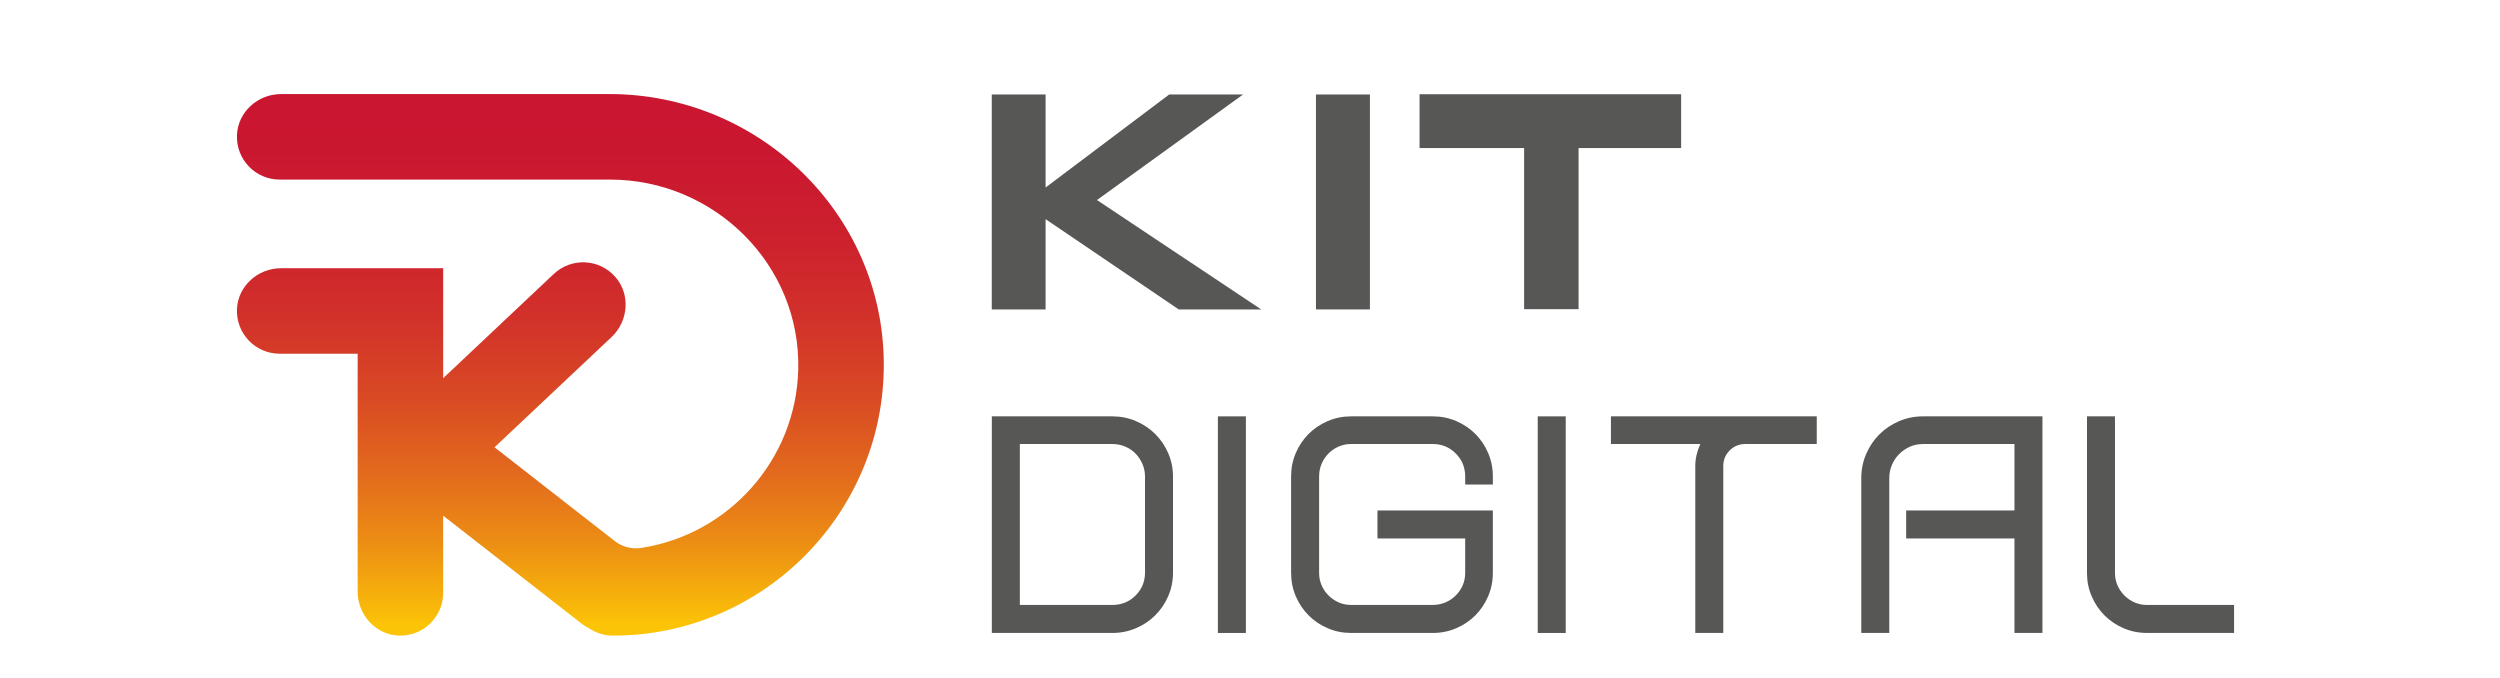
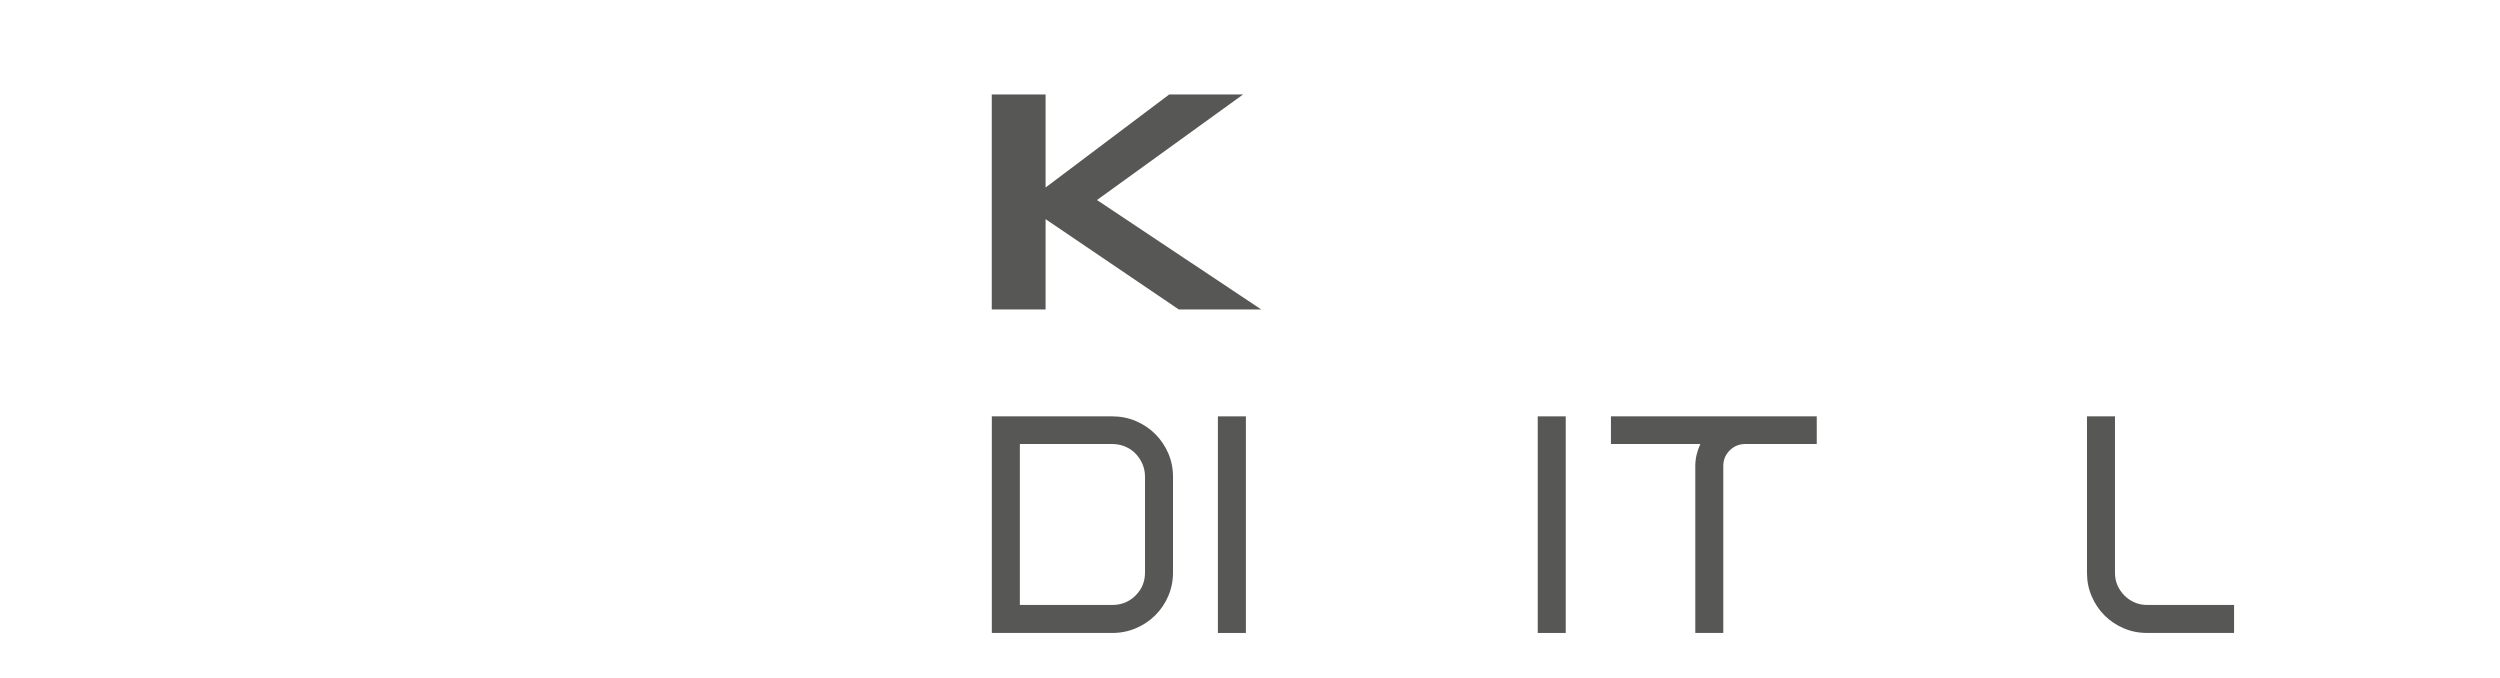
<svg xmlns="http://www.w3.org/2000/svg" xmlns:ns1="http://sodipodi.sourceforge.net/DTD/sodipodi-0.dtd" xmlns:ns2="http://www.inkscape.org/namespaces/inkscape" xmlns:xlink="http://www.w3.org/1999/xlink" version="1.1" id="Capa_1" x="0px" y="0px" width="377.255" height="102.299" viewBox="0 0 377.255 102.299" xml:space="preserve" ns1:docname="KDhorizontal.svg" ns2:version="1.1.1 (eb90963e84, 2021-10-02)">
  <defs id="defs56" />
  <g id="g51" transform="matrix(1.061,0,0,1.061,-129.489,-1298.579)">
    <path fill="#575756" d="m 288.877,1305.354 c 0,1.184 -0.224,2.296 -0.672,3.335 -0.447,1.04 -1.063,1.951 -1.847,2.735 -0.784,0.784 -1.704,1.399 -2.759,1.847 -1.056,0.448 -2.176,0.672 -3.359,0.672 h -17.131 v -30.807 h 17.131 c 1.184,0 2.304,0.224 3.359,0.672 1.055,0.448 1.975,1.064 2.759,1.848 0.783,0.784 1.399,1.696 1.847,2.735 0.448,1.04 0.672,2.151 0.672,3.335 z m -21.785,4.607 h 13.148 c 1.312,0 2.415,-0.448 3.311,-1.344 0.896,-0.896 1.344,-1.983 1.344,-3.263 v -13.628 c 0,-0.641 -0.12,-1.24 -0.359,-1.8 -0.24,-0.56 -0.568,-1.056 -0.984,-1.487 -0.416,-0.433 -0.911,-0.768 -1.487,-1.008 -0.576,-0.24 -1.184,-0.36 -1.823,-0.36 h -13.148 v 22.89 z" id="path2" />
    <rect x="295.26" y="1283.137" fill="#575756" width="3.982" height="30.807" id="rect4" />
-     <path fill="#575756" d="m 310.879,1313.271 c -1.04,-0.447 -1.944,-1.056 -2.712,-1.823 -0.768,-0.769 -1.376,-1.671 -1.823,-2.711 -0.448,-1.039 -0.672,-2.151 -0.672,-3.335 v -13.725 c 0,-1.183 0.224,-2.295 0.672,-3.335 0.447,-1.039 1.056,-1.943 1.823,-2.711 0.767,-0.768 1.672,-1.375 2.712,-1.823 1.039,-0.448 2.15,-0.672 3.334,-0.672 h 11.613 c 1.183,0 2.295,0.224 3.335,0.672 1.039,0.448 1.943,1.056 2.711,1.823 0.768,0.767 1.375,1.672 1.823,2.711 0.448,1.04 0.672,2.152 0.672,3.335 v 1.151 h -3.935 v -1.151 c 0,-1.279 -0.448,-2.367 -1.344,-3.263 -0.896,-0.896 -1.984,-1.344 -3.263,-1.344 h -11.613 c -0.64,0 -1.231,0.12 -1.775,0.359 -0.544,0.24 -1.023,0.569 -1.439,0.984 -0.415,0.416 -0.744,0.904 -0.983,1.463 -0.24,0.561 -0.359,1.16 -0.359,1.8 v 13.725 c 0,0.64 0.119,1.231 0.359,1.775 0.239,0.544 0.568,1.024 0.983,1.439 0.416,0.416 0.896,0.743 1.439,0.983 0.543,0.24 1.136,0.36 1.775,0.36 h 11.613 c 0.64,0 1.239,-0.12 1.799,-0.36 0.56,-0.24 1.048,-0.567 1.464,-0.983 0.416,-0.415 0.744,-0.896 0.984,-1.439 0.239,-0.544 0.359,-1.136 0.359,-1.775 v -4.896 h -12.477 v -3.982 h 16.411 v 8.878 c 0,1.184 -0.224,2.296 -0.672,3.335 -0.448,1.04 -1.056,1.942 -1.823,2.711 -0.768,0.768 -1.672,1.376 -2.711,1.823 -1.04,0.448 -2.152,0.672 -3.335,0.672 h -11.613 c -1.182,10e-4 -2.293,-0.222 -3.332,-0.671" id="path6" />
    <rect x="340.75" y="1283.137" fill="#575756" width="3.982" height="30.807" id="rect8" />
    <path fill="#575756" d="m 363.351,1288.583 c 0.128,-0.527 0.304,-1.031 0.528,-1.512 h -12.717 v -3.935 h 19.099 1.967 8.206 v 3.935 h -8.206 -1.967 c -0.864,0 -1.601,0.305 -2.208,0.912 -0.607,0.607 -0.911,1.344 -0.911,2.207 v 23.753 h -3.983 v -23.753 c -10e-4,-0.543 0.064,-1.079 0.192,-1.607" id="path10" />
-     <path fill="#575756" d="m 390.75,1313.943 h -3.983 v -22.025 c 0,-1.215 0.232,-2.358 0.696,-3.431 0.464,-1.071 1.087,-1.999 1.872,-2.783 0.783,-0.783 1.71,-1.407 2.782,-1.872 1.072,-0.463 2.215,-0.695 3.432,-0.695 h 16.986 v 13.388 3.983 13.436 h -3.982 v -13.436 H 393.15 v -3.983 h 15.403 v -9.453 h -13.004 c -0.672,0 -1.296,0.128 -1.871,0.384 -0.576,0.257 -1.08,0.601 -1.512,1.032 -0.433,0.432 -0.776,0.944 -1.032,1.535 -0.257,0.593 -0.384,1.224 -0.384,1.896 z" id="path12" />
    <path fill="#575756" d="m 424.075,1313.271 c -1.04,-0.447 -1.943,-1.056 -2.712,-1.823 -0.768,-0.769 -1.375,-1.671 -1.822,-2.711 -0.449,-1.039 -0.672,-2.151 -0.672,-3.335 v -22.266 h 3.982 v 22.266 c 0,0.64 0.12,1.231 0.359,1.775 0.24,0.544 0.568,1.024 0.984,1.439 0.415,0.416 0.895,0.743 1.439,0.983 0.543,0.24 1.135,0.36 1.775,0.36 h 12.381 v 3.982 H 427.41 c -1.184,0 -2.296,-0.221 -3.335,-0.67" id="path14" />
    <polygon fill="#575756" points="289.694,1267.93 270.755,1255.09 270.755,1267.93 263.098,1267.93 263.098,1237.358 270.755,1237.358 270.755,1250.587 288.334,1237.358 298.842,1237.358 278.062,1252.37 301.422,1267.93 " id="polygon16" />
-     <rect x="309.208" y="1237.358" fill="#575756" width="7.674" height="30.571" id="rect18" />
-     <polygon fill="#575756" points="338.813,1244.976 323.941,1244.976 323.941,1237.322 361.146,1237.322 361.146,1244.976 346.558,1244.976 346.558,1267.894 338.813,1267.894 " id="polygon20" />
    <g id="g49">
      <defs id="defs23">
-         <path id="SVGID_1_" d="m 162.014,1237.299 c -3.285,0 -6.121,2.523 -6.266,5.806 -0.153,3.484 2.625,6.356 6.075,6.356 h 46.98 c 14.888,0 27.151,12.15 26.771,27.033 -0.328,12.861 -9.92,23.455 -22.337,25.357 -1.332,0.203 -2.692,-0.148 -3.756,-0.979 l -17.103,-13.335 16.648,-15.685 c 2.383,-2.245 2.709,-6.009 0.578,-8.494 -2.274,-2.655 -6.276,-2.846 -8.793,-0.477 l -15.737,14.826 v -15.64 h -23.063 c -3.285,0 -6.121,2.523 -6.266,5.806 -0.153,3.483 2.625,6.356 6.075,6.356 h 11.091 v 33.821 c 0,3.285 2.524,6.121 5.806,6.266 3.484,0.153 6.356,-2.625 6.356,-6.075 v -10.979 l 19.683,15.348 c 0.331,0.259 0.683,0.472 1.045,0.652 0.977,0.668 2.156,1.06 3.43,1.06 21.355,0 38.707,-17.472 38.511,-38.872 -0.194,-21.214 -17.808,-38.153 -39.022,-38.153 h -46.706 z" />
-       </defs>
+         </defs>
      <clipPath id="SVGID_2_">
        <use xlink:href="#SVGID_1_" overflow="visible" id="use25" x="0" y="0" width="100%" height="100%" />
      </clipPath>
      <linearGradient id="SVGID_3_" gradientUnits="userSpaceOnUse" x1="1.779" y1="1698.598" x2="2.779" y2="1698.598" gradientTransform="matrix(-0.218,83.189,83.189,0.218,-141102.72,711.229)">
        <stop offset="0" style="stop-color:#C91431" id="stop28" />
        <stop offset="0.189" style="stop-color:#CA1730" id="stop30" />
        <stop offset="0.341" style="stop-color:#CD212E" id="stop32" />
        <stop offset="0.481" style="stop-color:#D2322A" id="stop34" />
        <stop offset="0.612" style="stop-color:#D94A24" id="stop36" />
        <stop offset="0.738" style="stop-color:#E2691D" id="stop38" />
        <stop offset="0.86" style="stop-color:#EC8E14" id="stop40" />
        <stop offset="0.977" style="stop-color:#F9BA09" id="stop42" />
        <stop offset="1" style="stop-color:#FCC407" id="stop44" />
      </linearGradient>
      <polygon clip-path="url(#SVGID_2_)" fill="url(#SVGID_3_)" points="155.393,1314.472 155.596,1237.057 248.143,1237.299 247.939,1314.714 " id="polygon47" style="fill:url(#SVGID_3_)" />
    </g>
  </g>
</svg>